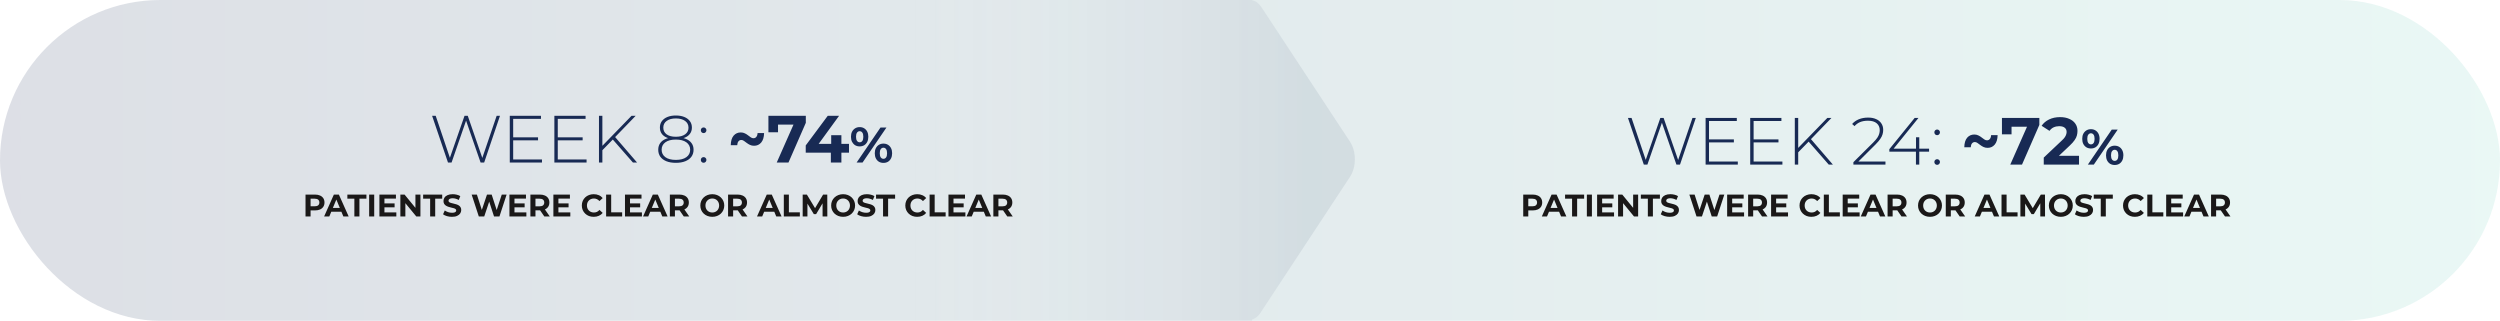
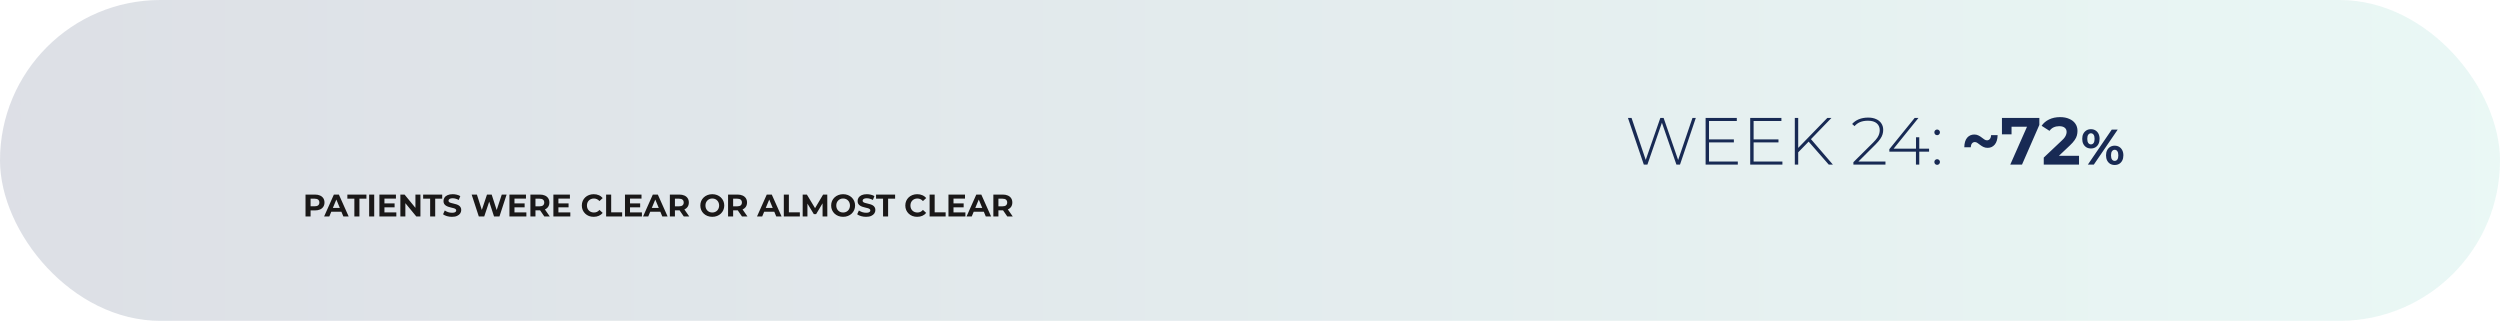
<svg xmlns="http://www.w3.org/2000/svg" width="1200" height="154" viewBox="0 0 1200 154" fill="none">
  <rect opacity="0.15" width="1200" height="154" rx="77" fill="url(#paint0_linear_138_13700)" />
-   <path opacity="0.7" fill-rule="evenodd" clip-rule="evenodd" d="M601 153.391V154H222V5.96046e-08L599.965 1.33645e-07C599.988 -0 600.012 -0 600.035 1.33179e-07L601 5.96046e-08V0.097C602.645 0.42 604.235 1.54 605.499 3.459L648.053 68.093C651.09 72.706 651.09 80.184 648.053 84.797L605.03 150.143C603.887 151.879 602.477 152.962 601 153.391Z" fill="url(#paint1_linear_138_13700)" />
-   <path d="M215.029 78L207.413 55.6H209.141L216.373 77.008H215.509L222.965 55.6H224.533L231.925 77.008H231.093L238.389 55.6H239.989L232.405 78H230.677L223.509 57.296H223.925L216.757 78H215.029ZM246.133 65.904H258.261V67.344H246.133V65.904ZM246.325 76.528H260.149V78H244.693V55.6H259.669V57.072H246.325V76.528ZM267.539 65.904H279.667V67.344H267.539V65.904ZM267.731 76.528H281.555V78H266.099V55.6H281.075V57.072H267.731V76.528ZM288.914 72.336L288.85 70.288L303.122 55.6H305.106L295.122 65.936L294.194 66.928L288.914 72.336ZM287.506 78V55.6H289.138V78H287.506ZM303.794 78L293.714 66.48L294.834 65.296L305.778 78H303.794ZM324.4 78.16C322.63 78.16 321.115 77.904 319.856 77.392C318.598 76.88 317.627 76.155 316.944 75.216C316.283 74.277 315.952 73.157 315.952 71.856C315.952 70.597 316.283 69.52 316.944 68.624C317.606 67.728 318.566 67.045 319.824 66.576C321.083 66.085 322.608 65.84 324.4 65.84C326.192 65.84 327.718 66.085 328.976 66.576C330.256 67.045 331.227 67.728 331.888 68.624C332.571 69.52 332.912 70.597 332.912 71.856C332.912 73.157 332.571 74.277 331.888 75.216C331.206 76.155 330.224 76.88 328.944 77.392C327.686 77.904 326.171 78.16 324.4 78.16ZM324.4 76.752C326.555 76.752 328.24 76.315 329.456 75.44C330.672 74.565 331.28 73.371 331.28 71.856C331.28 70.363 330.672 69.179 329.456 68.304C328.24 67.429 326.555 66.992 324.4 66.992C322.246 66.992 320.571 67.429 319.376 68.304C318.182 69.179 317.584 70.363 317.584 71.856C317.584 73.371 318.182 74.565 319.376 75.44C320.571 76.315 322.246 76.752 324.4 76.752ZM324.4 66.768C322.779 66.768 321.392 66.555 320.24 66.128C319.11 65.68 318.246 65.04 317.648 64.208C317.051 63.376 316.752 62.384 316.752 61.232C316.752 60.037 317.062 59.013 317.68 58.16C318.32 57.285 319.216 56.613 320.368 56.144C321.52 55.675 322.864 55.44 324.4 55.44C325.958 55.44 327.312 55.675 328.464 56.144C329.616 56.613 330.512 57.285 331.152 58.16C331.792 59.013 332.112 60.037 332.112 61.232C332.112 62.384 331.803 63.376 331.184 64.208C330.587 65.04 329.712 65.68 328.56 66.128C327.408 66.555 326.022 66.768 324.4 66.768ZM324.4 65.648C326.32 65.648 327.814 65.253 328.88 64.464C329.947 63.675 330.48 62.619 330.48 61.296C330.48 59.909 329.926 58.821 328.816 58.032C327.728 57.243 326.256 56.848 324.4 56.848C322.566 56.848 321.104 57.243 320.016 58.032C318.928 58.821 318.384 59.899 318.384 61.264C318.384 62.608 318.907 63.675 319.952 64.464C321.019 65.253 322.502 65.648 324.4 65.648ZM337.739 63.888C337.376 63.888 337.056 63.76 336.779 63.504C336.523 63.227 336.395 62.896 336.395 62.512C336.395 62.128 336.523 61.808 336.779 61.552C337.056 61.296 337.376 61.168 337.739 61.168C338.102 61.168 338.411 61.296 338.667 61.552C338.944 61.808 339.083 62.128 339.083 62.512C339.083 62.896 338.944 63.227 338.667 63.504C338.411 63.76 338.102 63.888 337.739 63.888ZM337.739 78.128C337.376 78.128 337.056 78 336.779 77.744C336.523 77.467 336.395 77.136 336.395 76.752C336.395 76.368 336.523 76.048 336.779 75.792C337.056 75.536 337.376 75.408 337.739 75.408C338.102 75.408 338.411 75.536 338.667 75.792C338.944 76.048 339.083 76.368 339.083 76.752C339.083 77.136 338.944 77.467 338.667 77.744C338.411 78 338.102 78.128 337.739 78.128ZM361.964 69.968C361.217 69.968 360.556 69.829 359.98 69.552C359.404 69.275 358.881 68.955 358.412 68.592C357.943 68.229 357.505 67.909 357.1 67.632C356.695 67.333 356.279 67.184 355.852 67.184C355.276 67.184 354.807 67.408 354.444 67.856C354.103 68.304 353.911 68.912 353.868 69.68H350.764C350.807 67.653 351.265 66.128 352.14 65.104C353.036 64.08 354.177 63.568 355.564 63.568C356.311 63.568 356.972 63.717 357.548 64.016C358.124 64.293 358.636 64.613 359.084 64.976C359.553 65.317 359.991 65.637 360.396 65.936C360.801 66.213 361.217 66.352 361.644 66.352C362.241 66.352 362.711 66.128 363.052 65.68C363.415 65.232 363.607 64.624 363.628 63.856H366.764C366.721 65.861 366.252 67.387 365.356 68.432C364.481 69.456 363.351 69.968 361.964 69.968ZM372.84 78L381.864 57.584L383.208 59.824H371.144L373.448 57.392V63.472H368.84V55.6H386.792V58.96L378.472 78H372.84ZM386.75 73.296V69.808L397.31 55.6H402.75L392.414 69.808L389.886 69.072H407.518V73.296H386.75ZM398.814 78V73.296L398.974 69.072V64.88H403.87V78H398.814ZM411.18 78L422.652 61.2H425.508L414.036 78H411.18ZM412.644 70.272C411.828 70.272 411.108 70.088 410.484 69.72C409.86 69.336 409.364 68.8 408.996 68.112C408.644 67.408 408.468 66.584 408.468 65.64C408.468 64.696 408.644 63.88 408.996 63.192C409.364 62.504 409.86 61.968 410.484 61.584C411.108 61.2 411.828 61.008 412.644 61.008C413.46 61.008 414.18 61.2 414.804 61.584C415.428 61.968 415.916 62.504 416.268 63.192C416.62 63.88 416.796 64.696 416.796 65.64C416.796 66.584 416.62 67.408 416.268 68.112C415.916 68.8 415.428 69.336 414.804 69.72C414.18 70.088 413.46 70.272 412.644 70.272ZM412.644 68.304C413.172 68.304 413.596 68.088 413.916 67.656C414.236 67.208 414.396 66.536 414.396 65.64C414.396 64.744 414.236 64.08 413.916 63.648C413.596 63.2 413.172 62.976 412.644 62.976C412.132 62.976 411.708 63.2 411.372 63.648C411.052 64.08 410.892 64.744 410.892 65.64C410.892 66.52 411.052 67.184 411.372 67.632C411.708 68.08 412.132 68.304 412.644 68.304ZM424.044 78.192C423.244 78.192 422.524 78.008 421.884 77.64C421.26 77.256 420.772 76.72 420.42 76.032C420.068 75.328 419.892 74.504 419.892 73.56C419.892 72.616 420.068 71.8 420.42 71.112C420.772 70.424 421.26 69.888 421.884 69.504C422.524 69.12 423.244 68.928 424.044 68.928C424.876 68.928 425.604 69.12 426.228 69.504C426.852 69.888 427.34 70.424 427.692 71.112C428.044 71.8 428.22 72.616 428.22 73.56C428.22 74.504 428.044 75.328 427.692 76.032C427.34 76.72 426.852 77.256 426.228 77.64C425.604 78.008 424.876 78.192 424.044 78.192ZM424.044 76.224C424.572 76.224 424.996 76.008 425.316 75.576C425.636 75.128 425.796 74.456 425.796 73.56C425.796 72.68 425.636 72.016 425.316 71.568C424.996 71.12 424.572 70.896 424.044 70.896C423.532 70.896 423.108 71.12 422.772 71.568C422.452 72 422.292 72.664 422.292 73.56C422.292 74.456 422.452 75.128 422.772 75.576C423.108 76.008 423.532 76.224 424.044 76.224Z" fill="#182A54" />
  <path d="M146.649 103.893V93.393H151.194C152.134 93.393 152.944 93.548 153.624 93.858C154.304 94.158 154.829 94.593 155.199 95.163C155.569 95.733 155.754 96.413 155.754 97.203C155.754 97.983 155.569 98.658 155.199 99.228C154.829 99.798 154.304 100.238 153.624 100.548C152.944 100.848 152.134 100.998 151.194 100.998H147.999L149.079 99.903V103.893H146.649ZM149.079 100.173L147.999 99.018H151.059C151.809 99.018 152.369 98.858 152.739 98.538C153.109 98.218 153.294 97.773 153.294 97.203C153.294 96.623 153.109 96.173 152.739 95.853C152.369 95.533 151.809 95.373 151.059 95.373H147.999L149.079 94.218V100.173ZM155.582 103.893L160.262 93.393H162.662L167.357 103.893H164.807L160.967 94.623H161.927L158.072 103.893H155.582ZM157.922 101.643L158.567 99.798H163.967L164.627 101.643H157.922ZM170.094 103.893V95.373H166.734V93.393H175.884V95.373H172.524V103.893H170.094ZM177.191 103.893V93.393H179.621V103.893H177.191ZM184.348 97.623H189.403V99.513H184.348V97.623ZM184.528 101.943H190.243V103.893H182.113V93.393H190.048V95.343H184.528V101.943ZM192.177 103.893V93.393H194.187L200.382 100.953H199.407V93.393H201.807V103.893H199.812L193.602 96.333H194.577V103.893H192.177ZM206.466 103.893V95.373H203.106V93.393H212.256V95.373H208.896V103.893H206.466ZM216.94 104.073C216.1 104.073 215.295 103.963 214.525 103.743C213.755 103.513 213.135 103.218 212.665 102.858L213.49 101.028C213.94 101.348 214.47 101.613 215.08 101.823C215.7 102.023 216.325 102.123 216.955 102.123C217.435 102.123 217.82 102.078 218.11 101.988C218.41 101.888 218.63 101.753 218.77 101.583C218.91 101.413 218.98 101.218 218.98 100.998C218.98 100.718 218.87 100.498 218.65 100.338C218.43 100.168 218.14 100.033 217.78 99.933C217.42 99.823 217.02 99.723 216.58 99.633C216.15 99.533 215.715 99.413 215.275 99.273C214.845 99.133 214.45 98.953 214.09 98.733C213.73 98.513 213.435 98.223 213.205 97.863C212.985 97.503 212.875 97.043 212.875 96.483C212.875 95.883 213.035 95.338 213.355 94.848C213.685 94.348 214.175 93.953 214.825 93.663C215.485 93.363 216.31 93.213 217.3 93.213C217.96 93.213 218.61 93.293 219.25 93.453C219.89 93.603 220.455 93.833 220.945 94.143L220.195 95.988C219.705 95.708 219.215 95.503 218.725 95.373C218.235 95.233 217.755 95.163 217.285 95.163C216.815 95.163 216.43 95.218 216.13 95.328C215.83 95.438 215.615 95.583 215.485 95.763C215.355 95.933 215.29 96.133 215.29 96.363C215.29 96.633 215.4 96.853 215.62 97.023C215.84 97.183 216.13 97.313 216.49 97.413C216.85 97.513 217.245 97.613 217.675 97.713C218.115 97.813 218.55 97.928 218.98 98.058C219.42 98.188 219.82 98.363 220.18 98.583C220.54 98.803 220.83 99.093 221.05 99.453C221.28 99.813 221.395 100.268 221.395 100.818C221.395 101.408 221.23 101.948 220.9 102.438C220.57 102.928 220.075 103.323 219.415 103.623C218.765 103.923 217.94 104.073 216.94 104.073ZM229.824 103.893L226.389 93.393H228.909L231.894 102.693H230.634L233.754 93.393H236.004L239.004 102.693H237.789L240.849 93.393H243.174L239.739 103.893H237.129L234.474 95.733H235.164L232.434 103.893H229.824ZM246.765 97.623H251.82V99.513H246.765V97.623ZM246.945 101.943H252.66V103.893H244.53V93.393H252.465V95.343H246.945V101.943ZM254.594 103.893V93.393H259.139C260.079 93.393 260.889 93.548 261.569 93.858C262.249 94.158 262.774 94.593 263.144 95.163C263.514 95.733 263.699 96.413 263.699 97.203C263.699 97.983 263.514 98.658 263.144 99.228C262.774 99.788 262.249 100.218 261.569 100.518C260.889 100.818 260.079 100.968 259.139 100.968H255.944L257.024 99.903V103.893H254.594ZM261.269 103.893L258.644 100.083H261.239L263.894 103.893H261.269ZM257.024 100.173L255.944 99.033H259.004C259.754 99.033 260.314 98.873 260.684 98.553C261.054 98.223 261.239 97.773 261.239 97.203C261.239 96.623 261.054 96.173 260.684 95.853C260.314 95.533 259.754 95.373 259.004 95.373H255.944L257.024 94.218V100.173ZM267.859 97.623H272.914V99.513H267.859V97.623ZM268.039 101.943H273.754V103.893H265.624V93.393H273.559V95.343H268.039V101.943ZM284.96 104.073C284.15 104.073 283.395 103.943 282.695 103.683C282.005 103.413 281.405 103.033 280.895 102.543C280.385 102.053 279.985 101.478 279.695 100.818C279.415 100.158 279.275 99.433 279.275 98.643C279.275 97.853 279.415 97.128 279.695 96.468C279.985 95.808 280.385 95.233 280.895 94.743C281.415 94.253 282.02 93.878 282.71 93.618C283.4 93.348 284.155 93.213 284.975 93.213C285.885 93.213 286.705 93.373 287.435 93.693C288.175 94.003 288.795 94.463 289.295 95.073L287.735 96.513C287.375 96.103 286.975 95.798 286.535 95.598C286.095 95.388 285.615 95.283 285.095 95.283C284.605 95.283 284.155 95.363 283.745 95.523C283.335 95.683 282.98 95.913 282.68 96.213C282.38 96.513 282.145 96.868 281.975 97.278C281.815 97.688 281.735 98.143 281.735 98.643C281.735 99.143 281.815 99.598 281.975 100.008C282.145 100.418 282.38 100.773 282.68 101.073C282.98 101.373 283.335 101.603 283.745 101.763C284.155 101.923 284.605 102.003 285.095 102.003C285.615 102.003 286.095 101.903 286.535 101.703C286.975 101.493 287.375 101.178 287.735 100.758L289.295 102.198C288.795 102.808 288.175 103.273 287.435 103.593C286.705 103.913 285.88 104.073 284.96 104.073ZM290.936 103.893V93.393H293.366V101.913H298.631V103.893H290.936ZM302.224 97.623H307.279V99.513H302.224V97.623ZM302.404 101.943H308.119V103.893H299.989V93.393H307.924V95.343H302.404V101.943ZM308.673 103.893L313.353 93.393H315.753L320.448 103.893H317.898L314.058 94.623H315.018L311.163 103.893H308.673ZM311.013 101.643L311.658 99.798H317.058L317.718 101.643H311.013ZM321.537 103.893V93.393H326.082C327.022 93.393 327.832 93.548 328.512 93.858C329.192 94.158 329.717 94.593 330.087 95.163C330.457 95.733 330.642 96.413 330.642 97.203C330.642 97.983 330.457 98.658 330.087 99.228C329.717 99.788 329.192 100.218 328.512 100.518C327.832 100.818 327.022 100.968 326.082 100.968H322.887L323.967 99.903V103.893H321.537ZM328.212 103.893L325.587 100.083H328.182L330.837 103.893H328.212ZM323.967 100.173L322.887 99.033H325.947C326.697 99.033 327.257 98.873 327.627 98.553C327.997 98.223 328.182 97.773 328.182 97.203C328.182 96.623 327.997 96.173 327.627 95.853C327.257 95.533 326.697 95.373 325.947 95.373H322.887L323.967 94.218V100.173ZM341.915 104.073C341.085 104.073 340.315 103.938 339.605 103.668C338.905 103.398 338.295 103.018 337.775 102.528C337.265 102.038 336.865 101.463 336.575 100.803C336.295 100.143 336.155 99.423 336.155 98.643C336.155 97.863 336.295 97.143 336.575 96.483C336.865 95.823 337.27 95.248 337.79 94.758C338.31 94.268 338.92 93.888 339.62 93.618C340.32 93.348 341.08 93.213 341.9 93.213C342.73 93.213 343.49 93.348 344.18 93.618C344.88 93.888 345.485 94.268 345.995 94.758C346.515 95.248 346.92 95.823 347.21 96.483C347.5 97.133 347.645 97.853 347.645 98.643C347.645 99.423 347.5 100.148 347.21 100.818C346.92 101.478 346.515 102.053 345.995 102.543C345.485 103.023 344.88 103.398 344.18 103.668C343.49 103.938 342.735 104.073 341.915 104.073ZM341.9 102.003C342.37 102.003 342.8 101.923 343.19 101.763C343.59 101.603 343.94 101.373 344.24 101.073C344.54 100.773 344.77 100.418 344.93 100.008C345.1 99.598 345.185 99.143 345.185 98.643C345.185 98.143 345.1 97.688 344.93 97.278C344.77 96.868 344.54 96.513 344.24 96.213C343.95 95.913 343.605 95.683 343.205 95.523C342.805 95.363 342.37 95.283 341.9 95.283C341.43 95.283 340.995 95.363 340.595 95.523C340.205 95.683 339.86 95.913 339.56 96.213C339.26 96.513 339.025 96.868 338.855 97.278C338.695 97.688 338.615 98.143 338.615 98.643C338.615 99.133 338.695 99.588 338.855 100.008C339.025 100.418 339.255 100.773 339.545 101.073C339.845 101.373 340.195 101.603 340.595 101.763C340.995 101.923 341.43 102.003 341.9 102.003ZM349.472 103.893V93.393H354.017C354.957 93.393 355.767 93.548 356.447 93.858C357.127 94.158 357.652 94.593 358.022 95.163C358.392 95.733 358.577 96.413 358.577 97.203C358.577 97.983 358.392 98.658 358.022 99.228C357.652 99.788 357.127 100.218 356.447 100.518C355.767 100.818 354.957 100.968 354.017 100.968H350.822L351.902 99.903V103.893H349.472ZM356.147 103.893L353.522 100.083H356.117L358.772 103.893H356.147ZM351.902 100.173L350.822 99.033H353.882C354.632 99.033 355.192 98.873 355.562 98.553C355.932 98.223 356.117 97.773 356.117 97.203C356.117 96.623 355.932 96.173 355.562 95.853C355.192 95.533 354.632 95.373 353.882 95.373H350.822L351.902 94.218V100.173ZM363.37 103.893L368.05 93.393H370.45L375.145 103.893H372.595L368.755 94.623H369.715L365.86 103.893H363.37ZM365.71 101.643L366.355 99.798H371.755L372.415 101.643H365.71ZM376.234 103.893V93.393H378.664V101.913H383.929V103.893H376.234ZM385.287 103.893V93.393H387.297L391.767 100.803H390.702L395.097 93.393H397.092L397.122 103.893H394.842L394.827 96.888H395.247L391.737 102.783H390.642L387.057 96.888H387.567V103.893H385.287ZM404.713 104.073C403.883 104.073 403.113 103.938 402.403 103.668C401.703 103.398 401.093 103.018 400.573 102.528C400.063 102.038 399.663 101.463 399.373 100.803C399.093 100.143 398.953 99.423 398.953 98.643C398.953 97.863 399.093 97.143 399.373 96.483C399.663 95.823 400.068 95.248 400.588 94.758C401.108 94.268 401.718 93.888 402.418 93.618C403.118 93.348 403.878 93.213 404.698 93.213C405.528 93.213 406.288 93.348 406.978 93.618C407.678 93.888 408.283 94.268 408.793 94.758C409.313 95.248 409.718 95.823 410.008 96.483C410.298 97.133 410.443 97.853 410.443 98.643C410.443 99.423 410.298 100.148 410.008 100.818C409.718 101.478 409.313 102.053 408.793 102.543C408.283 103.023 407.678 103.398 406.978 103.668C406.288 103.938 405.533 104.073 404.713 104.073ZM404.698 102.003C405.168 102.003 405.598 101.923 405.988 101.763C406.388 101.603 406.738 101.373 407.038 101.073C407.338 100.773 407.568 100.418 407.728 100.008C407.898 99.598 407.983 99.143 407.983 98.643C407.983 98.143 407.898 97.688 407.728 97.278C407.568 96.868 407.338 96.513 407.038 96.213C406.748 95.913 406.403 95.683 406.003 95.523C405.603 95.363 405.168 95.283 404.698 95.283C404.228 95.283 403.793 95.363 403.393 95.523C403.003 95.683 402.658 95.913 402.358 96.213C402.058 96.513 401.823 96.868 401.653 97.278C401.493 97.688 401.413 98.143 401.413 98.643C401.413 99.133 401.493 99.588 401.653 100.008C401.823 100.418 402.053 100.773 402.343 101.073C402.643 101.373 402.993 101.603 403.393 101.763C403.793 101.923 404.228 102.003 404.698 102.003ZM415.719 104.073C414.879 104.073 414.074 103.963 413.304 103.743C412.534 103.513 411.914 103.218 411.444 102.858L412.269 101.028C412.719 101.348 413.249 101.613 413.859 101.823C414.479 102.023 415.104 102.123 415.734 102.123C416.214 102.123 416.599 102.078 416.889 101.988C417.189 101.888 417.409 101.753 417.549 101.583C417.689 101.413 417.759 101.218 417.759 100.998C417.759 100.718 417.649 100.498 417.429 100.338C417.209 100.168 416.919 100.033 416.559 99.933C416.199 99.823 415.799 99.723 415.359 99.633C414.929 99.533 414.494 99.413 414.054 99.273C413.624 99.133 413.229 98.953 412.869 98.733C412.509 98.513 412.214 98.223 411.984 97.863C411.764 97.503 411.654 97.043 411.654 96.483C411.654 95.883 411.814 95.338 412.134 94.848C412.464 94.348 412.954 93.953 413.604 93.663C414.264 93.363 415.089 93.213 416.079 93.213C416.739 93.213 417.389 93.293 418.029 93.453C418.669 93.603 419.234 93.833 419.724 94.143L418.974 95.988C418.484 95.708 417.994 95.503 417.504 95.373C417.014 95.233 416.534 95.163 416.064 95.163C415.594 95.163 415.209 95.218 414.909 95.328C414.609 95.438 414.394 95.583 414.264 95.763C414.134 95.933 414.069 96.133 414.069 96.363C414.069 96.633 414.179 96.853 414.399 97.023C414.619 97.183 414.909 97.313 415.269 97.413C415.629 97.513 416.024 97.613 416.454 97.713C416.894 97.813 417.329 97.928 417.759 98.058C418.199 98.188 418.599 98.363 418.959 98.583C419.319 98.803 419.609 99.093 419.829 99.453C420.059 99.813 420.174 100.268 420.174 100.818C420.174 101.408 420.009 101.948 419.679 102.438C419.349 102.928 418.854 103.323 418.194 103.623C417.544 103.923 416.719 104.073 415.719 104.073ZM423.863 103.893V95.373H420.503V93.393H429.653V95.373H426.293V103.893H423.863ZM440.234 104.073C439.424 104.073 438.669 103.943 437.969 103.683C437.279 103.413 436.679 103.033 436.169 102.543C435.659 102.053 435.259 101.478 434.969 100.818C434.689 100.158 434.549 99.433 434.549 98.643C434.549 97.853 434.689 97.128 434.969 96.468C435.259 95.808 435.659 95.233 436.169 94.743C436.689 94.253 437.294 93.878 437.984 93.618C438.674 93.348 439.429 93.213 440.249 93.213C441.159 93.213 441.979 93.373 442.709 93.693C443.449 94.003 444.069 94.463 444.569 95.073L443.009 96.513C442.649 96.103 442.249 95.798 441.809 95.598C441.369 95.388 440.889 95.283 440.369 95.283C439.879 95.283 439.429 95.363 439.019 95.523C438.609 95.683 438.254 95.913 437.954 96.213C437.654 96.513 437.419 96.868 437.249 97.278C437.089 97.688 437.009 98.143 437.009 98.643C437.009 99.143 437.089 99.598 437.249 100.008C437.419 100.418 437.654 100.773 437.954 101.073C438.254 101.373 438.609 101.603 439.019 101.763C439.429 101.923 439.879 102.003 440.369 102.003C440.889 102.003 441.369 101.903 441.809 101.703C442.249 101.493 442.649 101.178 443.009 100.758L444.569 102.198C444.069 102.808 443.449 103.273 442.709 103.593C441.979 103.913 441.154 104.073 440.234 104.073ZM446.21 103.893V93.393H448.64V101.913H453.905V103.893H446.21ZM457.498 97.623H462.553V99.513H457.498V97.623ZM457.678 101.943H463.393V103.893H455.263V93.393H463.198V95.343H457.678V101.943ZM463.946 103.893L468.626 93.393H471.026L475.721 103.893H473.171L469.331 94.623H470.291L466.436 103.893H463.946ZM466.286 101.643L466.931 99.798H472.331L472.991 101.643H466.286ZM476.81 103.893V93.393H481.355C482.295 93.393 483.105 93.548 483.785 93.858C484.465 94.158 484.99 94.593 485.36 95.163C485.73 95.733 485.915 96.413 485.915 97.203C485.915 97.983 485.73 98.658 485.36 99.228C484.99 99.788 484.465 100.218 483.785 100.518C483.105 100.818 482.295 100.968 481.355 100.968H478.16L479.24 99.903V103.893H476.81ZM483.485 103.893L480.86 100.083H483.455L486.11 103.893H483.485ZM479.24 100.173L478.16 99.033H481.22C481.97 99.033 482.53 98.873 482.9 98.553C483.27 98.223 483.455 97.773 483.455 97.203C483.455 96.623 483.27 96.173 482.9 95.853C482.53 95.533 481.97 95.373 481.22 95.373H478.16L479.24 94.218V100.173Z" fill="#1A1818" />
  <path d="M789.029 79L781.413 56.6H783.141L790.373 78.008H789.509L796.965 56.6H798.533L805.925 78.008H805.093L812.389 56.6H813.989L806.405 79H804.677L797.509 58.296H797.925L790.757 79H789.029ZM820.133 66.904H832.261V68.344H820.133V66.904ZM820.325 77.528H834.149V79H818.693V56.6H833.669V58.072H820.325V77.528ZM841.539 66.904H853.667V68.344H841.539V66.904ZM841.731 77.528H855.555V79H840.099V56.6H855.075V58.072H841.731V77.528ZM862.914 73.336L862.85 71.288L877.122 56.6H879.106L869.122 66.936L868.194 67.928L862.914 73.336ZM861.506 79V56.6H863.138V79H861.506ZM877.794 79L867.714 67.48L868.834 66.296L879.778 79H877.794ZM889.632 79V77.848L899.104 68.44C900 67.544 900.672 66.765 901.12 66.104C901.568 65.421 901.867 64.792 902.016 64.216C902.187 63.64 902.272 63.075 902.272 62.52C902.272 61.112 901.792 60.003 900.832 59.192C899.872 58.36 898.464 57.944 896.608 57.944C895.2 57.944 893.963 58.157 892.896 58.584C891.851 59.011 890.944 59.661 890.176 60.536L889.024 59.512C889.878 58.531 890.955 57.773 892.256 57.24C893.579 56.707 895.072 56.44 896.736 56.44C898.208 56.44 899.478 56.685 900.544 57.176C901.632 57.645 902.464 58.328 903.04 59.224C903.638 60.099 903.936 61.144 903.936 62.36C903.936 63.085 903.83 63.8 903.616 64.504C903.424 65.187 903.062 65.912 902.528 66.68C902.016 67.448 901.27 68.323 900.288 69.304L891.392 78.168L890.848 77.528H905.024V79H889.632ZM906.884 72.792V71.608L919.044 56.6H920.868L908.74 71.608L907.844 71.352H925.956V72.792H906.884ZM919.652 79V72.792L919.684 71.352V65.88H921.252V79H919.652ZM929.833 64.888C929.47 64.888 929.15 64.76 928.873 64.504C928.617 64.227 928.489 63.896 928.489 63.512C928.489 63.128 928.617 62.808 928.873 62.552C929.15 62.296 929.47 62.168 929.833 62.168C930.195 62.168 930.505 62.296 930.761 62.552C931.038 62.808 931.177 63.128 931.177 63.512C931.177 63.896 931.038 64.227 930.761 64.504C930.505 64.76 930.195 64.888 929.833 64.888ZM929.833 79.128C929.47 79.128 929.15 79 928.873 78.744C928.617 78.467 928.489 78.136 928.489 77.752C928.489 77.368 928.617 77.048 928.873 76.792C929.15 76.536 929.47 76.408 929.833 76.408C930.195 76.408 930.505 76.536 930.761 76.792C931.038 77.048 931.177 77.368 931.177 77.752C931.177 78.136 931.038 78.467 930.761 78.744C930.505 79 930.195 79.128 929.833 79.128ZM954.058 70.968C953.311 70.968 952.65 70.829 952.074 70.552C951.498 70.275 950.975 69.955 950.506 69.592C950.036 69.229 949.599 68.909 949.194 68.632C948.788 68.333 948.372 68.184 947.946 68.184C947.37 68.184 946.9 68.408 946.538 68.856C946.196 69.304 946.004 69.912 945.962 70.68H942.858C942.9 68.653 943.359 67.128 944.234 66.104C945.13 65.08 946.271 64.568 947.658 64.568C948.404 64.568 949.066 64.717 949.642 65.016C950.218 65.293 950.73 65.613 951.178 65.976C951.647 66.317 952.084 66.637 952.49 66.936C952.895 67.213 953.311 67.352 953.738 67.352C954.335 67.352 954.804 67.128 955.146 66.68C955.508 66.232 955.7 65.624 955.722 64.856H958.858C958.815 66.861 958.346 68.387 957.45 69.432C956.575 70.456 955.444 70.968 954.058 70.968ZM964.934 79L973.958 58.584L975.302 60.824H963.238L965.542 58.392V64.472H960.934V56.6H978.886V59.96L970.566 79H964.934ZM981.001 79V75.64L989.641 67.48C990.324 66.861 990.825 66.307 991.145 65.816C991.465 65.325 991.679 64.877 991.785 64.472C991.913 64.067 991.977 63.693 991.977 63.352C991.977 62.456 991.668 61.773 991.049 61.304C990.452 60.813 989.567 60.568 988.393 60.568C987.455 60.568 986.58 60.749 985.769 61.112C984.98 61.475 984.308 62.04 983.753 62.808L979.977 60.376C980.831 59.096 982.025 58.083 983.561 57.336C985.097 56.589 986.868 56.216 988.873 56.216C990.537 56.216 991.988 56.493 993.225 57.048C994.484 57.581 995.455 58.339 996.137 59.32C996.841 60.301 997.193 61.475 997.193 62.84C997.193 63.565 997.097 64.291 996.905 65.016C996.735 65.72 996.372 66.467 995.817 67.256C995.284 68.045 994.495 68.931 993.449 69.912L986.281 76.664L985.289 74.776H997.929V79H981.001ZM1002.18 79L1013.65 62.2H1016.51L1005.04 79H1002.18ZM1003.64 71.272C1002.83 71.272 1002.11 71.088 1001.48 70.72C1000.86 70.336 1000.36 69.8 999.996 69.112C999.644 68.408 999.468 67.584 999.468 66.64C999.468 65.696 999.644 64.88 999.996 64.192C1000.36 63.504 1000.86 62.968 1001.48 62.584C1002.11 62.2 1002.83 62.008 1003.64 62.008C1004.46 62.008 1005.18 62.2 1005.8 62.584C1006.43 62.968 1006.92 63.504 1007.27 64.192C1007.62 64.88 1007.8 65.696 1007.8 66.64C1007.8 67.584 1007.62 68.408 1007.27 69.112C1006.92 69.8 1006.43 70.336 1005.8 70.72C1005.18 71.088 1004.46 71.272 1003.64 71.272ZM1003.64 69.304C1004.17 69.304 1004.6 69.088 1004.92 68.656C1005.24 68.208 1005.4 67.536 1005.4 66.64C1005.4 65.744 1005.24 65.08 1004.92 64.648C1004.6 64.2 1004.17 63.976 1003.64 63.976C1003.13 63.976 1002.71 64.2 1002.37 64.648C1002.05 65.08 1001.89 65.744 1001.89 66.64C1001.89 67.52 1002.05 68.184 1002.37 68.632C1002.71 69.08 1003.13 69.304 1003.64 69.304ZM1015.04 79.192C1014.24 79.192 1013.52 79.008 1012.88 78.64C1012.26 78.256 1011.77 77.72 1011.42 77.032C1011.07 76.328 1010.89 75.504 1010.89 74.56C1010.89 73.616 1011.07 72.8 1011.42 72.112C1011.77 71.424 1012.26 70.888 1012.88 70.504C1013.52 70.12 1014.24 69.928 1015.04 69.928C1015.88 69.928 1016.6 70.12 1017.23 70.504C1017.85 70.888 1018.34 71.424 1018.69 72.112C1019.04 72.8 1019.22 73.616 1019.22 74.56C1019.22 75.504 1019.04 76.328 1018.69 77.032C1018.34 77.72 1017.85 78.256 1017.23 78.64C1016.6 79.008 1015.88 79.192 1015.04 79.192ZM1015.04 77.224C1015.57 77.224 1016 77.008 1016.32 76.576C1016.64 76.128 1016.8 75.456 1016.8 74.56C1016.8 73.68 1016.64 73.016 1016.32 72.568C1016 72.12 1015.57 71.896 1015.04 71.896C1014.53 71.896 1014.11 72.12 1013.77 72.568C1013.45 73 1013.29 73.664 1013.29 74.56C1013.29 75.456 1013.45 76.128 1013.77 76.576C1014.11 77.008 1014.53 77.224 1015.04 77.224Z" fill="#182A54" />
-   <path d="M731.149 103.893V93.393H735.694C736.634 93.393 737.444 93.548 738.124 93.858C738.804 94.158 739.329 94.593 739.699 95.163C740.069 95.733 740.254 96.413 740.254 97.203C740.254 97.983 740.069 98.658 739.699 99.228C739.329 99.798 738.804 100.238 738.124 100.548C737.444 100.848 736.634 100.998 735.694 100.998H732.499L733.579 99.903V103.893H731.149ZM733.579 100.173L732.499 99.018H735.559C736.309 99.018 736.869 98.858 737.239 98.538C737.609 98.218 737.794 97.773 737.794 97.203C737.794 96.623 737.609 96.173 737.239 95.853C736.869 95.533 736.309 95.373 735.559 95.373H732.499L733.579 94.218V100.173ZM740.082 103.893L744.762 93.393H747.162L751.857 103.893H749.307L745.467 94.623H746.427L742.572 103.893H740.082ZM742.422 101.643L743.067 99.798H748.467L749.127 101.643H742.422ZM754.594 103.893V95.373H751.234V93.393H760.384V95.373H757.024V103.893H754.594ZM761.691 103.893V93.393H764.121V103.893H761.691ZM768.848 97.623H773.903V99.513H768.848V97.623ZM769.028 101.943H774.743V103.893H766.613V93.393H774.548V95.343H769.028V101.943ZM776.677 103.893V93.393H778.687L784.882 100.953H783.907V93.393H786.307V103.893H784.312L778.102 96.333H779.077V103.893H776.677ZM790.966 103.893V95.373H787.606V93.393H796.756V95.373H793.396V103.893H790.966ZM801.44 104.073C800.6 104.073 799.795 103.963 799.025 103.743C798.255 103.513 797.635 103.218 797.165 102.858L797.99 101.028C798.44 101.348 798.97 101.613 799.58 101.823C800.2 102.023 800.825 102.123 801.455 102.123C801.935 102.123 802.32 102.078 802.61 101.988C802.91 101.888 803.13 101.753 803.27 101.583C803.41 101.413 803.48 101.218 803.48 100.998C803.48 100.718 803.37 100.498 803.15 100.338C802.93 100.168 802.64 100.033 802.28 99.933C801.92 99.823 801.52 99.723 801.08 99.633C800.65 99.533 800.215 99.413 799.775 99.273C799.345 99.133 798.95 98.953 798.59 98.733C798.23 98.513 797.935 98.223 797.705 97.863C797.485 97.503 797.375 97.043 797.375 96.483C797.375 95.883 797.535 95.338 797.855 94.848C798.185 94.348 798.675 93.953 799.325 93.663C799.985 93.363 800.81 93.213 801.8 93.213C802.46 93.213 803.11 93.293 803.75 93.453C804.39 93.603 804.955 93.833 805.445 94.143L804.695 95.988C804.205 95.708 803.715 95.503 803.225 95.373C802.735 95.233 802.255 95.163 801.785 95.163C801.315 95.163 800.93 95.218 800.63 95.328C800.33 95.438 800.115 95.583 799.985 95.763C799.855 95.933 799.79 96.133 799.79 96.363C799.79 96.633 799.9 96.853 800.12 97.023C800.34 97.183 800.63 97.313 800.99 97.413C801.35 97.513 801.745 97.613 802.175 97.713C802.615 97.813 803.05 97.928 803.48 98.058C803.92 98.188 804.32 98.363 804.68 98.583C805.04 98.803 805.33 99.093 805.55 99.453C805.78 99.813 805.895 100.268 805.895 100.818C805.895 101.408 805.73 101.948 805.4 102.438C805.07 102.928 804.575 103.323 803.915 103.623C803.265 103.923 802.44 104.073 801.44 104.073ZM814.324 103.893L810.889 93.393H813.409L816.394 102.693H815.134L818.254 93.393H820.504L823.504 102.693H822.289L825.349 93.393H827.674L824.239 103.893H821.629L818.974 95.733H819.664L816.934 103.893H814.324ZM831.265 97.623H836.32V99.513H831.265V97.623ZM831.445 101.943H837.16V103.893H829.03V93.393H836.965V95.343H831.445V101.943ZM839.094 103.893V93.393H843.639C844.579 93.393 845.389 93.548 846.069 93.858C846.749 94.158 847.274 94.593 847.644 95.163C848.014 95.733 848.199 96.413 848.199 97.203C848.199 97.983 848.014 98.658 847.644 99.228C847.274 99.788 846.749 100.218 846.069 100.518C845.389 100.818 844.579 100.968 843.639 100.968H840.444L841.524 99.903V103.893H839.094ZM845.769 103.893L843.144 100.083H845.739L848.394 103.893H845.769ZM841.524 100.173L840.444 99.033H843.504C844.254 99.033 844.814 98.873 845.184 98.553C845.554 98.223 845.739 97.773 845.739 97.203C845.739 96.623 845.554 96.173 845.184 95.853C844.814 95.533 844.254 95.373 843.504 95.373H840.444L841.524 94.218V100.173ZM852.359 97.623H857.414V99.513H852.359V97.623ZM852.539 101.943H858.254V103.893H850.124V93.393H858.059V95.343H852.539V101.943ZM869.46 104.073C868.65 104.073 867.895 103.943 867.195 103.683C866.505 103.413 865.905 103.033 865.395 102.543C864.885 102.053 864.485 101.478 864.195 100.818C863.915 100.158 863.775 99.433 863.775 98.643C863.775 97.853 863.915 97.128 864.195 96.468C864.485 95.808 864.885 95.233 865.395 94.743C865.915 94.253 866.52 93.878 867.21 93.618C867.9 93.348 868.655 93.213 869.475 93.213C870.385 93.213 871.205 93.373 871.935 93.693C872.675 94.003 873.295 94.463 873.795 95.073L872.235 96.513C871.875 96.103 871.475 95.798 871.035 95.598C870.595 95.388 870.115 95.283 869.595 95.283C869.105 95.283 868.655 95.363 868.245 95.523C867.835 95.683 867.48 95.913 867.18 96.213C866.88 96.513 866.645 96.868 866.475 97.278C866.315 97.688 866.235 98.143 866.235 98.643C866.235 99.143 866.315 99.598 866.475 100.008C866.645 100.418 866.88 100.773 867.18 101.073C867.48 101.373 867.835 101.603 868.245 101.763C868.655 101.923 869.105 102.003 869.595 102.003C870.115 102.003 870.595 101.903 871.035 101.703C871.475 101.493 871.875 101.178 872.235 100.758L873.795 102.198C873.295 102.808 872.675 103.273 871.935 103.593C871.205 103.913 870.38 104.073 869.46 104.073ZM875.436 103.893V93.393H877.866V101.913H883.131V103.893H875.436ZM886.724 97.623H891.779V99.513H886.724V97.623ZM886.904 101.943H892.619V103.893H884.489V93.393H892.424V95.343H886.904V101.943ZM893.173 103.893L897.853 93.393H900.253L904.948 103.893H902.398L898.558 94.623H899.518L895.663 103.893H893.173ZM895.513 101.643L896.158 99.798H901.558L902.218 101.643H895.513ZM906.037 103.893V93.393H910.582C911.522 93.393 912.332 93.548 913.012 93.858C913.692 94.158 914.217 94.593 914.587 95.163C914.957 95.733 915.142 96.413 915.142 97.203C915.142 97.983 914.957 98.658 914.587 99.228C914.217 99.788 913.692 100.218 913.012 100.518C912.332 100.818 911.522 100.968 910.582 100.968H907.387L908.467 99.903V103.893H906.037ZM912.712 103.893L910.087 100.083H912.682L915.337 103.893H912.712ZM908.467 100.173L907.387 99.033H910.447C911.197 99.033 911.757 98.873 912.127 98.553C912.497 98.223 912.682 97.773 912.682 97.203C912.682 96.623 912.497 96.173 912.127 95.853C911.757 95.533 911.197 95.373 910.447 95.373H907.387L908.467 94.218V100.173ZM926.415 104.073C925.585 104.073 924.815 103.938 924.105 103.668C923.405 103.398 922.795 103.018 922.275 102.528C921.765 102.038 921.365 101.463 921.075 100.803C920.795 100.143 920.655 99.423 920.655 98.643C920.655 97.863 920.795 97.143 921.075 96.483C921.365 95.823 921.77 95.248 922.29 94.758C922.81 94.268 923.42 93.888 924.12 93.618C924.82 93.348 925.58 93.213 926.4 93.213C927.23 93.213 927.99 93.348 928.68 93.618C929.38 93.888 929.985 94.268 930.495 94.758C931.015 95.248 931.42 95.823 931.71 96.483C932 97.133 932.145 97.853 932.145 98.643C932.145 99.423 932 100.148 931.71 100.818C931.42 101.478 931.015 102.053 930.495 102.543C929.985 103.023 929.38 103.398 928.68 103.668C927.99 103.938 927.235 104.073 926.415 104.073ZM926.4 102.003C926.87 102.003 927.3 101.923 927.69 101.763C928.09 101.603 928.44 101.373 928.74 101.073C929.04 100.773 929.27 100.418 929.43 100.008C929.6 99.598 929.685 99.143 929.685 98.643C929.685 98.143 929.6 97.688 929.43 97.278C929.27 96.868 929.04 96.513 928.74 96.213C928.45 95.913 928.105 95.683 927.705 95.523C927.305 95.363 926.87 95.283 926.4 95.283C925.93 95.283 925.495 95.363 925.095 95.523C924.705 95.683 924.36 95.913 924.06 96.213C923.76 96.513 923.525 96.868 923.355 97.278C923.195 97.688 923.115 98.143 923.115 98.643C923.115 99.133 923.195 99.588 923.355 100.008C923.525 100.418 923.755 100.773 924.045 101.073C924.345 101.373 924.695 101.603 925.095 101.763C925.495 101.923 925.93 102.003 926.4 102.003ZM933.972 103.893V93.393H938.517C939.457 93.393 940.267 93.548 940.947 93.858C941.627 94.158 942.152 94.593 942.522 95.163C942.892 95.733 943.077 96.413 943.077 97.203C943.077 97.983 942.892 98.658 942.522 99.228C942.152 99.788 941.627 100.218 940.947 100.518C940.267 100.818 939.457 100.968 938.517 100.968H935.322L936.402 99.903V103.893H933.972ZM940.647 103.893L938.022 100.083H940.617L943.272 103.893H940.647ZM936.402 100.173L935.322 99.033H938.382C939.132 99.033 939.692 98.873 940.062 98.553C940.432 98.223 940.617 97.773 940.617 97.203C940.617 96.623 940.432 96.173 940.062 95.853C939.692 95.533 939.132 95.373 938.382 95.373H935.322L936.402 94.218V100.173ZM947.87 103.893L952.55 93.393H954.95L959.645 103.893H957.095L953.255 94.623H954.215L950.36 103.893H947.87ZM950.21 101.643L950.855 99.798H956.255L956.915 101.643H950.21ZM960.734 103.893V93.393H963.164V101.913H968.429V103.893H960.734ZM969.787 103.893V93.393H971.797L976.267 100.803H975.202L979.597 93.393H981.592L981.622 103.893H979.342L979.327 96.888H979.747L976.237 102.783H975.142L971.557 96.888H972.067V103.893H969.787ZM989.213 104.073C988.383 104.073 987.613 103.938 986.903 103.668C986.203 103.398 985.593 103.018 985.073 102.528C984.563 102.038 984.163 101.463 983.873 100.803C983.593 100.143 983.453 99.423 983.453 98.643C983.453 97.863 983.593 97.143 983.873 96.483C984.163 95.823 984.568 95.248 985.088 94.758C985.608 94.268 986.218 93.888 986.918 93.618C987.618 93.348 988.378 93.213 989.198 93.213C990.028 93.213 990.788 93.348 991.478 93.618C992.178 93.888 992.783 94.268 993.293 94.758C993.813 95.248 994.218 95.823 994.508 96.483C994.798 97.133 994.943 97.853 994.943 98.643C994.943 99.423 994.798 100.148 994.508 100.818C994.218 101.478 993.813 102.053 993.293 102.543C992.783 103.023 992.178 103.398 991.478 103.668C990.788 103.938 990.033 104.073 989.213 104.073ZM989.198 102.003C989.668 102.003 990.098 101.923 990.488 101.763C990.888 101.603 991.238 101.373 991.538 101.073C991.838 100.773 992.068 100.418 992.228 100.008C992.398 99.598 992.483 99.143 992.483 98.643C992.483 98.143 992.398 97.688 992.228 97.278C992.068 96.868 991.838 96.513 991.538 96.213C991.248 95.913 990.903 95.683 990.503 95.523C990.103 95.363 989.668 95.283 989.198 95.283C988.728 95.283 988.293 95.363 987.893 95.523C987.503 95.683 987.158 95.913 986.858 96.213C986.558 96.513 986.323 96.868 986.153 97.278C985.993 97.688 985.913 98.143 985.913 98.643C985.913 99.133 985.993 99.588 986.153 100.008C986.323 100.418 986.553 100.773 986.843 101.073C987.143 101.373 987.493 101.603 987.893 101.763C988.293 101.923 988.728 102.003 989.198 102.003ZM1000.22 104.073C999.379 104.073 998.574 103.963 997.804 103.743C997.034 103.513 996.414 103.218 995.944 102.858L996.769 101.028C997.219 101.348 997.749 101.613 998.359 101.823C998.979 102.023 999.604 102.123 1000.23 102.123C1000.71 102.123 1001.1 102.078 1001.39 101.988C1001.69 101.888 1001.91 101.753 1002.05 101.583C1002.19 101.413 1002.26 101.218 1002.26 100.998C1002.26 100.718 1002.15 100.498 1001.93 100.338C1001.71 100.168 1001.42 100.033 1001.06 99.933C1000.7 99.823 1000.3 99.723 999.859 99.633C999.429 99.533 998.994 99.413 998.554 99.273C998.124 99.133 997.729 98.953 997.369 98.733C997.009 98.513 996.714 98.223 996.484 97.863C996.264 97.503 996.154 97.043 996.154 96.483C996.154 95.883 996.314 95.338 996.634 94.848C996.964 94.348 997.454 93.953 998.104 93.663C998.764 93.363 999.589 93.213 1000.58 93.213C1001.24 93.213 1001.89 93.293 1002.53 93.453C1003.17 93.603 1003.73 93.833 1004.22 94.143L1003.47 95.988C1002.98 95.708 1002.49 95.503 1002 95.373C1001.51 95.233 1001.03 95.163 1000.56 95.163C1000.09 95.163 999.709 95.218 999.409 95.328C999.109 95.438 998.894 95.583 998.764 95.763C998.634 95.933 998.569 96.133 998.569 96.363C998.569 96.633 998.679 96.853 998.899 97.023C999.119 97.183 999.409 97.313 999.769 97.413C1000.13 97.513 1000.52 97.613 1000.95 97.713C1001.39 97.813 1001.83 97.928 1002.26 98.058C1002.7 98.188 1003.1 98.363 1003.46 98.583C1003.82 98.803 1004.11 99.093 1004.33 99.453C1004.56 99.813 1004.67 100.268 1004.67 100.818C1004.67 101.408 1004.51 101.948 1004.18 102.438C1003.85 102.928 1003.35 103.323 1002.69 103.623C1002.04 103.923 1001.22 104.073 1000.22 104.073ZM1008.36 103.893V95.373H1005V93.393H1014.15V95.373H1010.79V103.893H1008.36ZM1024.73 104.073C1023.92 104.073 1023.17 103.943 1022.47 103.683C1021.78 103.413 1021.18 103.033 1020.67 102.543C1020.16 102.053 1019.76 101.478 1019.47 100.818C1019.19 100.158 1019.05 99.433 1019.05 98.643C1019.05 97.853 1019.19 97.128 1019.47 96.468C1019.76 95.808 1020.16 95.233 1020.67 94.743C1021.19 94.253 1021.79 93.878 1022.48 93.618C1023.17 93.348 1023.93 93.213 1024.75 93.213C1025.66 93.213 1026.48 93.373 1027.21 93.693C1027.95 94.003 1028.57 94.463 1029.07 95.073L1027.51 96.513C1027.15 96.103 1026.75 95.798 1026.31 95.598C1025.87 95.388 1025.39 95.283 1024.87 95.283C1024.38 95.283 1023.93 95.363 1023.52 95.523C1023.11 95.683 1022.75 95.913 1022.45 96.213C1022.15 96.513 1021.92 96.868 1021.75 97.278C1021.59 97.688 1021.51 98.143 1021.51 98.643C1021.51 99.143 1021.59 99.598 1021.75 100.008C1021.92 100.418 1022.15 100.773 1022.45 101.073C1022.75 101.373 1023.11 101.603 1023.52 101.763C1023.93 101.923 1024.38 102.003 1024.87 102.003C1025.39 102.003 1025.87 101.903 1026.31 101.703C1026.75 101.493 1027.15 101.178 1027.51 100.758L1029.07 102.198C1028.57 102.808 1027.95 103.273 1027.21 103.593C1026.48 103.913 1025.65 104.073 1024.73 104.073ZM1030.71 103.893V93.393H1033.14V101.913H1038.4V103.893H1030.71ZM1042 97.623H1047.05V99.513H1042V97.623ZM1042.18 101.943H1047.89V103.893H1039.76V93.393H1047.7V95.343H1042.18V101.943ZM1048.45 103.893L1053.13 93.393H1055.53L1060.22 103.893H1057.67L1053.83 94.623H1054.79L1050.94 103.893H1048.45ZM1050.79 101.643L1051.43 99.798H1056.83L1057.49 101.643H1050.79ZM1061.31 103.893V93.393H1065.86C1066.8 93.393 1067.61 93.548 1068.29 93.858C1068.97 94.158 1069.49 94.593 1069.86 95.163C1070.23 95.733 1070.42 96.413 1070.42 97.203C1070.42 97.983 1070.23 98.658 1069.86 99.228C1069.49 99.788 1068.97 100.218 1068.29 100.518C1067.61 100.818 1066.8 100.968 1065.86 100.968H1062.66L1063.74 99.903V103.893H1061.31ZM1067.99 103.893L1065.36 100.083H1067.96L1070.61 103.893H1067.99ZM1063.74 100.173L1062.66 99.033H1065.72C1066.47 99.033 1067.03 98.873 1067.4 98.553C1067.77 98.223 1067.96 97.773 1067.96 97.203C1067.96 96.623 1067.77 96.173 1067.4 95.853C1067.03 95.533 1066.47 95.373 1065.72 95.373H1062.66L1063.74 94.218V100.173Z" fill="#1A1818" />
  <defs>
    <linearGradient id="paint0_linear_138_13700" x1="0" y1="77" x2="1200" y2="77" gradientUnits="userSpaceOnUse">
      <stop stop-color="#182A54" />
      <stop offset="1" stop-color="#6FCDBB" />
    </linearGradient>
    <linearGradient id="paint1_linear_138_13700" x1="434.851" y1="77.271" x2="630.825" y2="77.271" gradientUnits="userSpaceOnUse">
      <stop stop-color="white" stop-opacity="0" />
      <stop offset="1" stop-color="#182A54" stop-opacity="0.12" />
    </linearGradient>
  </defs>
</svg>